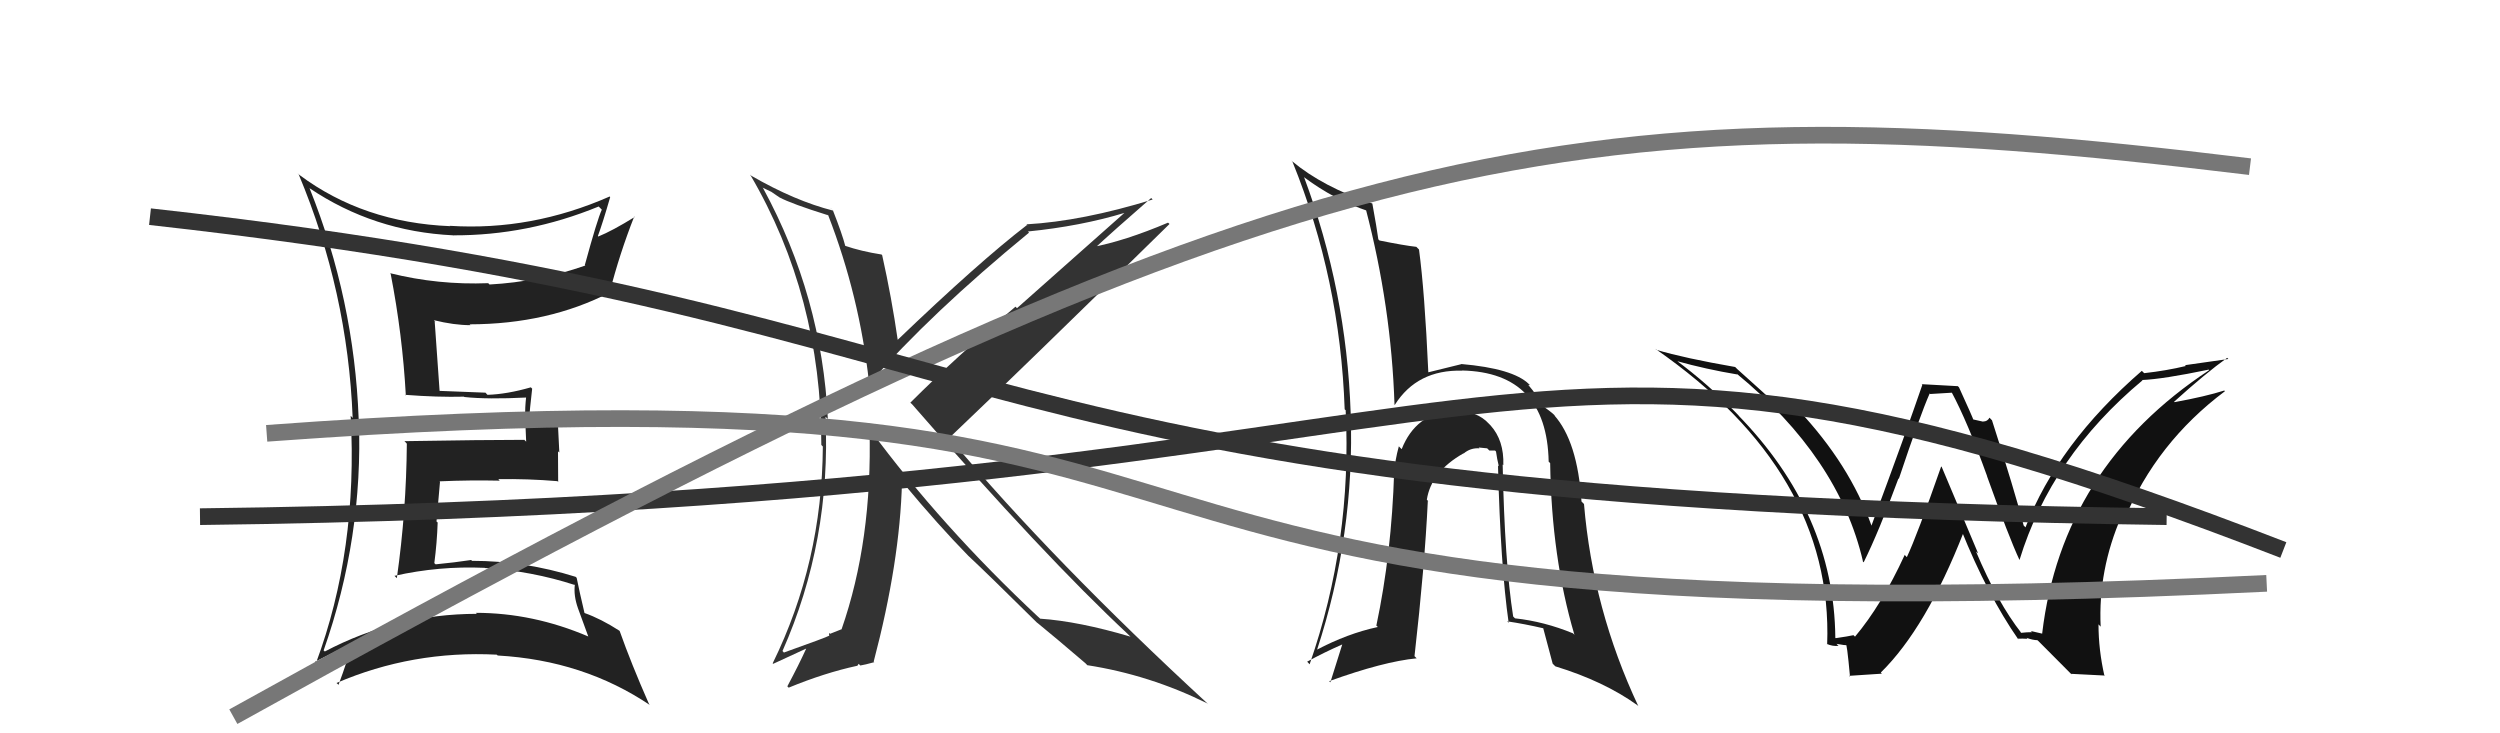
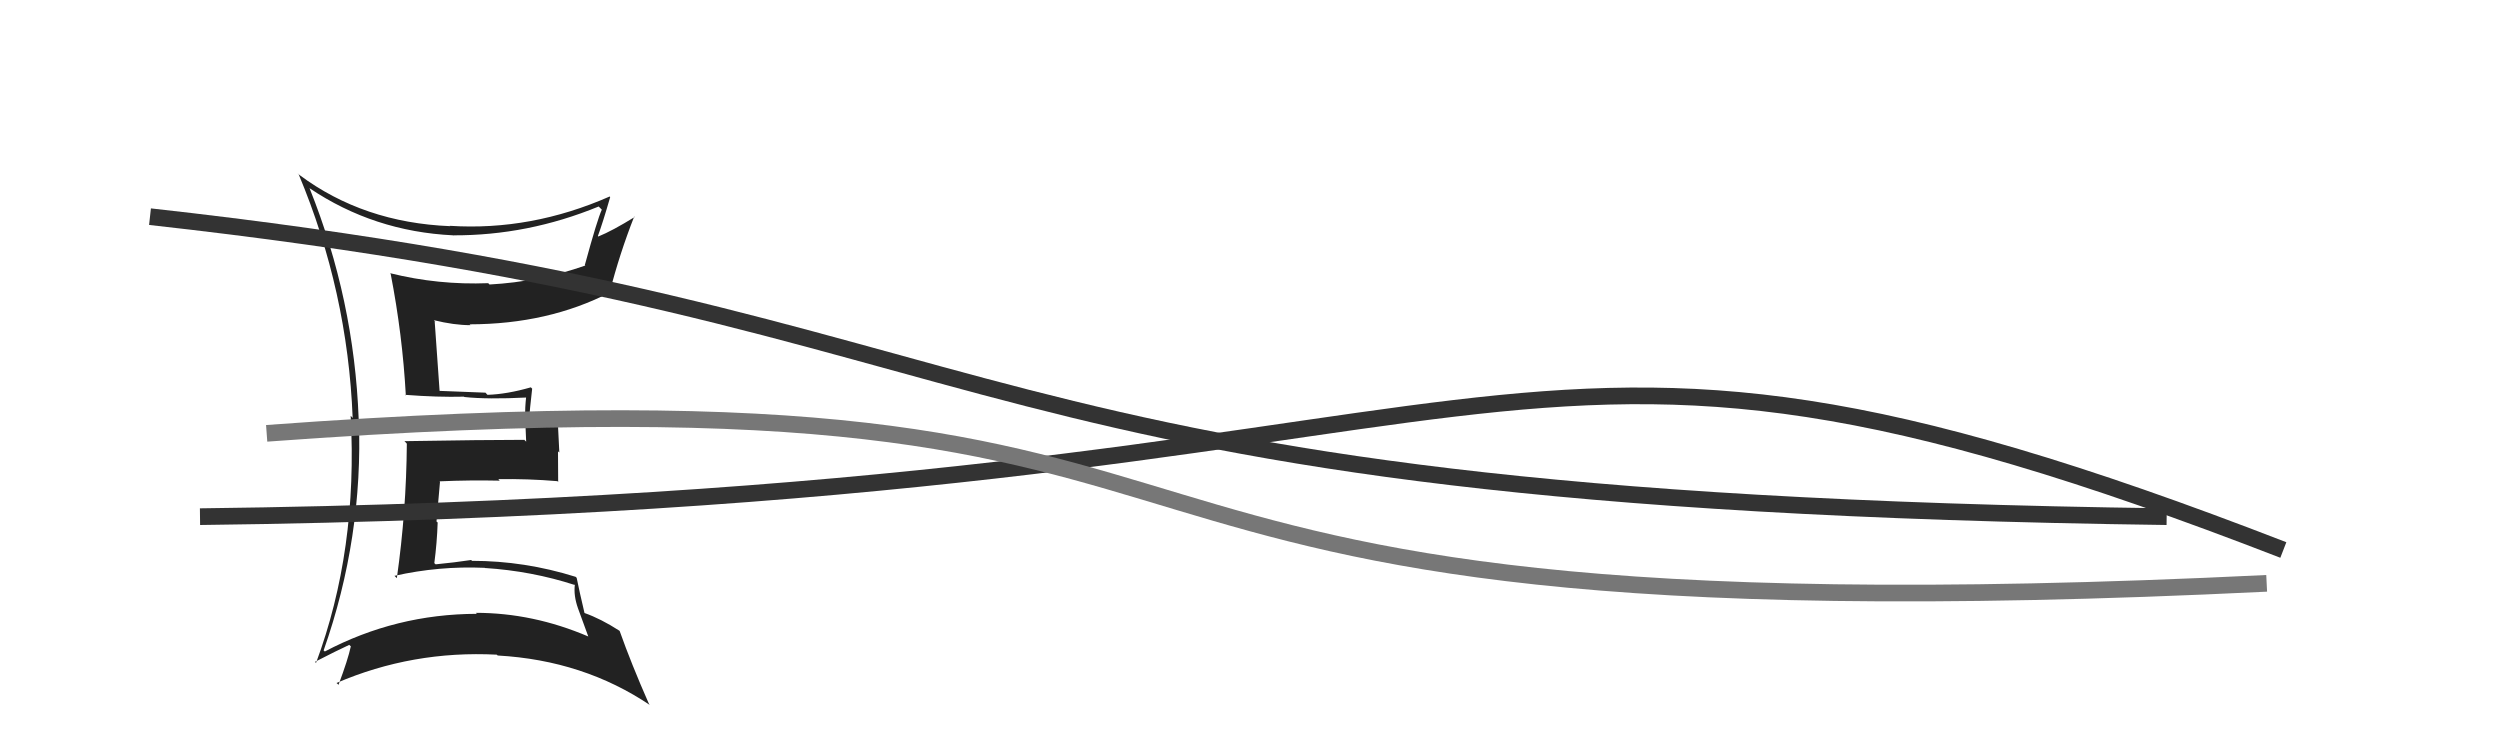
<svg xmlns="http://www.w3.org/2000/svg" width="150" height="44" viewBox="0,0,150,44">
-   <path fill="#222" d="M90.27 27.98L90.21 27.92L90.20 27.91Q90.25 26.43 89.43 25.52L89.54 25.63L89.35 25.44Q88.61 24.61 87.16 24.64L87.28 24.76L87.14 24.63Q84.94 24.82 84.10 26.95L83.95 26.80L83.93 26.78Q83.70 27.62 83.66 28.30L83.74 28.38L83.65 28.29Q83.50 33.20 82.58 37.54L82.55 37.50L82.67 37.62Q80.85 38.01 78.98 39.00L78.98 39.00L79.01 39.03Q81.30 32.07 81.04 24.76L81.03 24.76L81.04 24.77Q80.79 17.44 78.24 10.62L78.13 10.51L78.28 10.66Q80.05 11.98 82.07 12.66L81.94 12.53L81.95 12.55Q83.48 18.41 83.67 24.28L83.57 24.18L83.69 24.29Q85.03 22.17 87.73 22.24L87.84 22.35L87.72 22.23Q92.81 22.34 92.92 27.70L92.98 27.76L93.01 27.79Q93.09 33.43 94.46 38.07L94.49 38.11L94.38 38.00Q92.65 37.29 90.90 37.10L90.88 37.08L90.79 36.99Q90.28 33.74 90.16 27.87ZM90.46 37.31L90.54 37.39L90.43 37.28Q91.50 37.44 92.61 37.70L92.71 37.81L92.59 37.68Q92.63 37.84 93.16 39.82L93.14 39.80L93.32 39.98Q96.23 40.87 98.24 42.31L98.16 42.23L98.30 42.37Q95.57 36.56 95.04 30.24L94.94 30.14L94.89 30.09Q94.65 26.46 93.24 24.90L93.25 24.91L93.30 24.96Q93.29 24.88 92.65 24.42L92.66 24.43L92.49 24.27Q92.31 23.81 91.66 23.05L91.71 23.10L91.80 23.11L91.74 23.05Q90.79 22.11 87.67 21.84L87.83 22.00L87.68 21.85Q87.10 21.99 85.69 22.34L85.62 22.27L85.70 22.35Q85.48 17.48 85.14 14.97L85.03 14.86L84.98 14.81Q84.25 14.73 82.77 14.43L82.89 14.55L82.70 14.36Q82.61 13.69 82.34 12.21L82.38 12.25L82.34 12.21Q79.37 11.22 77.51 9.66L77.45 9.60L77.55 9.71Q80.41 16.75 80.68 24.56L80.82 24.69L80.74 24.62Q81.13 32.51 78.58 39.85L78.57 39.85L78.43 39.70Q79.41 39.16 80.55 38.66L80.54 38.65L79.82 40.94L79.75 40.87Q83.02 39.69 85.00 39.50L84.98 39.48L84.87 39.37Q85.48 34.01 85.67 30.05L85.75 30.13L85.61 29.98Q85.87 28.30 87.81 27.20L87.77 27.15L87.82 27.21Q88.23 26.86 88.77 26.90L88.84 26.97L88.72 26.85Q88.89 26.86 89.23 26.90L89.36 27.03L89.70 27.03L89.76 27.09Q89.82 27.53 89.93 27.98L89.91 27.96L89.88 27.93Q90.03 33.95 90.52 37.37Z" />
-   <path fill="#333" d="M49.63 12.85L49.70 12.91L49.69 12.91Q51.57 17.76 52.14 22.94L52.21 23.00L52.19 22.99Q55.84 18.80 61.74 13.96L61.70 13.91L61.67 13.89Q64.85 13.57 67.48 12.77L67.48 12.76L61.02 18.49L60.93 18.40Q57.48 21.31 54.62 24.16L54.63 24.17L54.72 24.25Q62.66 33.38 67.73 38.10L67.63 38.01L67.83 38.20Q64.73 37.28 62.41 37.12L62.25 36.97L62.31 37.03Q56.49 31.59 52.19 25.76L52.27 25.85L52.17 25.75Q52.35 32.44 50.49 37.77L50.57 37.85L50.48 37.76Q50.30 37.84 49.80 38.03L49.74 37.97L49.75 38.17L49.73 38.15Q49.59 38.24 47.04 39.15L47.06 39.18L46.95 39.06Q49.87 32.47 49.53 25.01L49.61 25.08L49.67 25.14Q49.32 17.79 45.78 11.28L45.74 11.25L46.28 11.51L46.63 11.75L46.75 11.83L46.76 11.84Q47.49 12.23 49.70 12.92ZM49.82 12.47L49.85 12.49L50.00 12.64Q47.70 12.06 45.07 10.54L45.05 10.51L45.01 10.48Q49.28 17.75 49.28 26.70L49.34 26.76L49.37 26.79Q49.33 33.75 46.36 39.80L46.39 39.83L48.36 38.92L48.37 38.92Q47.93 39.89 47.24 41.18L47.23 41.17L47.32 41.26Q49.48 40.37 51.42 39.95L51.43 39.96L51.52 39.83L51.62 39.93Q51.88 39.89 52.46 39.73L52.42 39.70L52.42 39.70Q54.00 33.70 54.12 28.91L54.09 28.89L54.22 29.01Q56.28 31.49 58.10 33.35L58.13 33.38L58.08 33.33Q59.23 34.40 62.23 37.37L62.21 37.34L62.26 37.40L62.24 37.37Q63.25 38.19 65.12 39.79L65.20 39.87L65.23 39.91Q68.97 40.49 72.43 42.20L72.49 42.26L72.45 42.21Q63.22 33.71 56.97 26.28L56.99 26.30L56.96 26.27Q61.41 22.04 70.17 13.44L70.13 13.40L70.08 13.36Q67.49 14.46 65.48 14.84L65.61 14.97L65.60 14.97Q66.75 13.90 69.07 11.88L69.07 11.88L69.16 11.97Q64.94 13.27 61.59 13.46L61.73 13.61L61.62 13.50Q58.72 15.73 53.84 20.41L53.75 20.32L53.87 20.44Q53.50 17.86 52.93 15.31L52.79 15.17L52.89 15.27Q51.67 15.08 50.68 14.74L50.80 14.85L50.72 14.77Q50.54 14.06 49.97 12.61Z" />
-   <path fill="#222" d="M18.55 11.27L18.67 11.40L18.57 11.29Q22.43 13.89 27.19 14.12L27.23 14.17L27.18 14.12Q31.66 14.14 35.92 12.39L35.94 12.41L36.11 12.58Q35.85 13.12 35.09 15.90L34.97 15.78L35.12 15.93Q32.34 16.91 29.37 17.07L29.27 16.97L29.30 16.99Q26.29 17.11 23.40 16.39L23.42 16.41L23.44 16.43Q24.15 20.08 24.35 23.73L24.25 23.64L24.31 23.69Q26.25 23.84 27.84 23.80L28.02 23.98L27.86 23.82Q29.23 23.97 31.62 23.85L31.57 23.80L31.57 23.80Q31.50 24.42 31.50 25.10L31.51 25.11L31.57 26.50L31.46 26.39Q29.06 26.39 24.26 26.47L24.29 26.49L24.41 26.62Q24.38 30.69 23.81 34.69L23.82 34.70L23.67 34.55Q26.34 33.95 29.08 34.07L29.13 34.11L29.10 34.08Q31.90 34.26 34.49 35.10L34.41 35.02L34.49 35.09Q34.41 35.74 34.68 36.50L34.68 36.50L35.29 38.17L35.30 38.19Q31.98 36.77 28.55 36.77L28.62 36.84L28.61 36.83Q23.75 36.84 19.49 39.09L19.41 39.02L19.42 39.02Q21.80 32.26 21.53 25.14L21.51 25.12L21.52 25.13Q21.25 17.97 18.58 11.31ZM18.94 39.76L18.98 39.80L18.90 39.71Q20.20 39.04 20.96 38.69L20.96 38.70L21.05 38.78Q20.88 39.57 20.31 41.09L20.24 41.02L20.19 40.98Q24.75 39.02 29.81 39.28L29.86 39.33L29.86 39.33Q35.02 39.62 39.02 42.32L38.99 42.30L38.94 42.24Q37.87 39.81 37.18 37.86L37.02 37.70L37.16 37.84Q36.06 37.13 35.07 36.78L35.11 36.82L35.07 36.78Q34.76 35.47 34.60 34.67L34.65 34.72L34.54 34.61Q31.48 33.65 28.32 33.65L28.28 33.61L28.27 33.60Q27.28 33.75 26.14 33.86L26.06 33.79L26.06 33.78Q26.22 32.57 26.26 31.35L26.19 31.29L26.40 28.91L26.37 28.88Q28.20 28.80 29.99 28.84L29.95 28.81L29.90 28.75Q31.66 28.72 33.45 28.87L33.48 28.91L33.49 28.92Q33.48 28.03 33.48 27.08L33.56 27.15L33.46 25.15L32.60 25.17L32.63 25.20Q32.34 25.41 31.88 25.41L31.69 25.21L31.74 25.26Q31.78 24.61 31.93 23.32L31.89 23.28L31.85 23.24Q30.43 23.65 29.25 23.69L29.21 23.65L29.13 23.56Q28.14 23.53 26.31 23.45L26.44 23.58L26.38 23.52Q26.28 22.08 26.08 19.27L26.20 19.38L26.03 19.21Q27.24 19.51 28.23 19.51L28.13 19.40L28.19 19.46Q32.89 19.45 36.59 17.55L36.63 17.59L36.58 17.54Q37.18 15.21 38.05 13.00L38.01 12.96L38.08 13.02Q36.74 13.85 35.90 14.19L35.74 14.04L35.87 14.17Q36.16 13.39 36.61 11.83L36.60 11.81L36.58 11.79Q31.87 13.86 27.00 13.55L26.97 13.53L27.01 13.57Q21.81 13.36 17.97 10.50L17.84 10.37L17.92 10.46Q20.86 17.47 21.16 25.08L21.12 25.03L21.04 24.95Q21.48 33.01 18.96 39.78Z" />
-   <path fill="#111" d="M121.19 37.89L121.26 37.95L121.29 37.99Q119.86 36.17 118.56 33.09L118.69 33.21L116.50 28.01L116.47 27.99Q115.02 32.14 114.41 33.43L114.26 33.27L114.28 33.30Q112.90 36.30 111.30 38.20L111.20 38.10L111.21 38.11Q110.90 38.18 110.14 38.29L110.05 38.20L110.12 38.27Q110.05 30.79 104.23 24.85L104.37 24.99L104.30 24.91Q102.50 23.04 100.49 21.56L100.64 21.72L100.59 21.66Q102.38 22.16 104.25 22.47L104.21 22.43L104.19 22.41Q110.33 27.45 111.78 33.69L111.68 33.59L111.82 33.74Q112.73 31.90 113.91 28.70L113.81 28.60L113.93 28.73Q115.21 24.90 115.78 23.61L115.82 23.64L117.14 23.56L117.08 23.50Q118.05 25.30 119.23 28.58L119.26 28.61L119.22 28.57Q120.52 32.20 121.17 33.60L121.11 33.54L121.17 33.60Q123.07 27.39 128.55 22.82L128.45 22.73L128.53 22.80Q129.77 22.75 132.51 22.18L132.39 22.06L132.55 22.21Q123.71 28.04 122.53 38.01L122.54 38.02L121.85 37.86L121.92 37.93Q121.61 37.93 121.27 37.97ZM124.27 40.43L126.23 40.53L126.27 40.57Q125.91 38.99 125.91 37.47L125.91 37.46L126.04 37.60Q125.88 34.20 127.29 30.97L127.38 31.06L127.47 31.15Q129.39 26.55 133.50 23.47L133.49 23.47L133.46 23.43Q132.33 23.79 130.47 24.13L130.40 24.06L130.44 24.11Q132.34 22.39 133.63 21.47L133.70 21.54L131.10 21.91L131.15 21.96Q129.99 22.24 128.65 22.39L128.61 22.35L128.51 22.25Q123.47 26.62 121.53 31.64L121.43 31.54L121.42 31.53Q120.89 29.48 119.52 25.22L119.55 25.25L119.37 25.06Q119.25 25.29 118.99 25.29L118.99 25.30L118.32 25.15L118.44 25.28Q118.34 24.99 117.54 23.24L117.47 23.17L115.30 23.05L115.34 23.09Q114.38 25.90 112.29 31.53L112.30 31.54L112.29 31.54Q110.98 27.87 107.90 24.59L107.97 24.66L107.85 24.54Q107.65 24.61 107.34 24.57L107.39 24.62L106.87 24.56L106.73 24.41Q106.02 23.74 104.23 22.14L104.25 22.16L104.11 22.02Q101.06 21.49 99.38 20.99L99.33 20.94L99.32 20.93Q110.01 28.34 109.63 38.66L109.78 38.81L109.60 38.63Q109.95 38.79 110.31 38.75L110.32 38.76L110.19 38.63Q110.68 38.72 110.87 38.72L110.78 38.63L110.73 38.58Q110.81 38.50 111.00 40.60L110.95 40.55L112.91 40.42L112.85 40.35Q115.57 37.68 117.82 31.93L117.80 31.91L117.66 31.76Q119.25 35.71 121.11 38.38L121.10 38.37L121.06 38.32Q121.39 38.31 121.65 38.33L121.76 38.44L121.59 38.27Q121.98 38.41 122.24 38.41L122.30 38.46L124.32 40.49Z" />
+   <path fill="#222" d="M18.55 11.27L18.67 11.40L18.57 11.29Q22.43 13.89 27.19 14.12L27.23 14.17L27.18 14.12Q31.66 14.14 35.92 12.39L35.94 12.41L36.11 12.58Q35.85 13.12 35.09 15.90L34.97 15.78L35.12 15.93Q32.34 16.91 29.37 17.07L29.27 16.97L29.30 16.99Q26.29 17.11 23.40 16.39L23.42 16.41L23.44 16.43Q24.15 20.08 24.35 23.73L24.25 23.64L24.31 23.69Q26.25 23.84 27.84 23.80L28.02 23.98L27.86 23.82Q29.23 23.97 31.62 23.85L31.57 23.80L31.57 23.80Q31.50 24.42 31.50 25.10L31.51 25.11L31.57 26.50L31.46 26.39Q29.06 26.39 24.26 26.47L24.29 26.49L24.41 26.62Q24.38 30.69 23.81 34.69L23.82 34.70L23.67 34.55Q26.34 33.95 29.08 34.07L29.13 34.11L29.10 34.08Q31.90 34.26 34.49 35.10L34.41 35.02L34.49 35.09Q34.41 35.74 34.68 36.50L34.68 36.50L35.29 38.17L35.30 38.19Q31.98 36.77 28.55 36.77L28.62 36.84L28.61 36.83Q23.75 36.84 19.49 39.09L19.41 39.02L19.42 39.02Q21.80 32.26 21.53 25.14L21.51 25.12L21.52 25.13Q21.25 17.97 18.58 11.31ZM18.94 39.76L18.98 39.80L18.90 39.71Q20.20 39.04 20.96 38.69L20.96 38.70L21.05 38.78Q20.88 39.57 20.31 41.09L20.24 41.02L20.19 40.98Q24.75 39.02 29.81 39.28L29.86 39.33L29.86 39.33Q35.02 39.62 39.02 42.32L38.99 42.30L38.94 42.24Q37.87 39.81 37.18 37.86L37.02 37.70L37.16 37.84Q36.06 37.13 35.07 36.78L35.11 36.82L35.07 36.78Q34.76 35.47 34.60 34.67L34.65 34.72L34.54 34.61Q31.48 33.65 28.32 33.65L28.28 33.61L28.27 33.60Q27.28 33.75 26.14 33.86L26.06 33.79L26.06 33.78Q26.22 32.57 26.26 31.35L26.19 31.29L26.40 28.91L26.37 28.88Q28.20 28.80 29.99 28.84L29.95 28.81L29.90 28.75Q31.66 28.72 33.45 28.87L33.48 28.91L33.49 28.92Q33.48 28.03 33.48 27.08L33.56 27.15L33.46 25.15L32.60 25.17L32.63 25.20Q32.34 25.41 31.88 25.41L31.69 25.21L31.74 25.26Q31.78 24.61 31.93 23.32L31.89 23.28L31.85 23.24Q30.43 23.65 29.25 23.69L29.21 23.65L29.13 23.56Q28.14 23.53 26.31 23.45L26.38 23.52Q26.28 22.08 26.08 19.27L26.20 19.38L26.03 19.21Q27.24 19.51 28.23 19.51L28.13 19.40L28.19 19.46Q32.89 19.45 36.59 17.55L36.63 17.59L36.58 17.54Q37.18 15.21 38.05 13.00L38.01 12.96L38.08 13.02Q36.74 13.85 35.90 14.19L35.74 14.04L35.87 14.17Q36.16 13.39 36.61 11.83L36.60 11.81L36.58 11.79Q31.87 13.86 27.00 13.55L26.97 13.53L27.01 13.57Q21.81 13.36 17.97 10.50L17.84 10.37L17.92 10.46Q20.86 17.47 21.16 25.08L21.12 25.03L21.04 24.95Q21.48 33.01 18.96 39.78Z" />
  <path d="M12 31 C95 30,88 14,137 33" stroke="#333" fill="none" />
  <path d="M16 26 C84 21,54 39,136 35" stroke="#777" fill="none" />
-   <path d="M14 43 C77 8,94 5,135 10" stroke="#777" fill="none" />
  <path d="M9 13 C63 19,55 30,130 31" stroke="#333" fill="none" />
</svg>